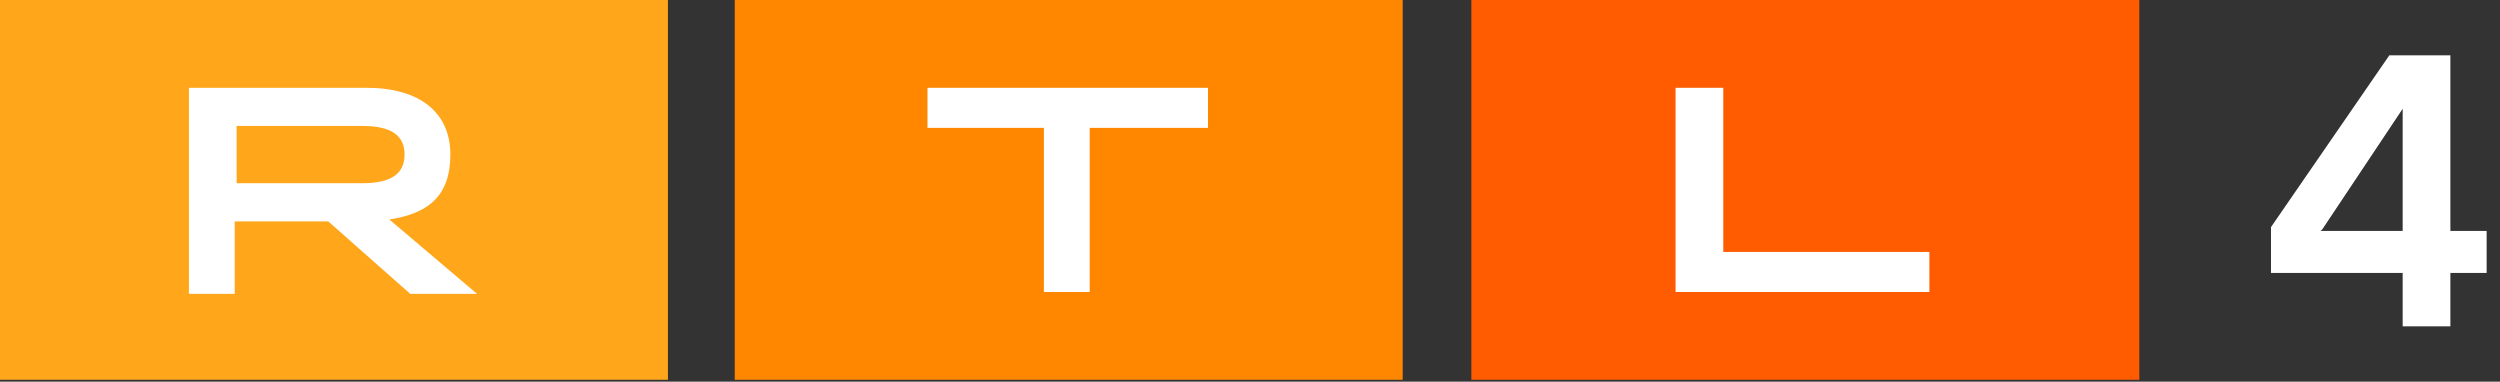
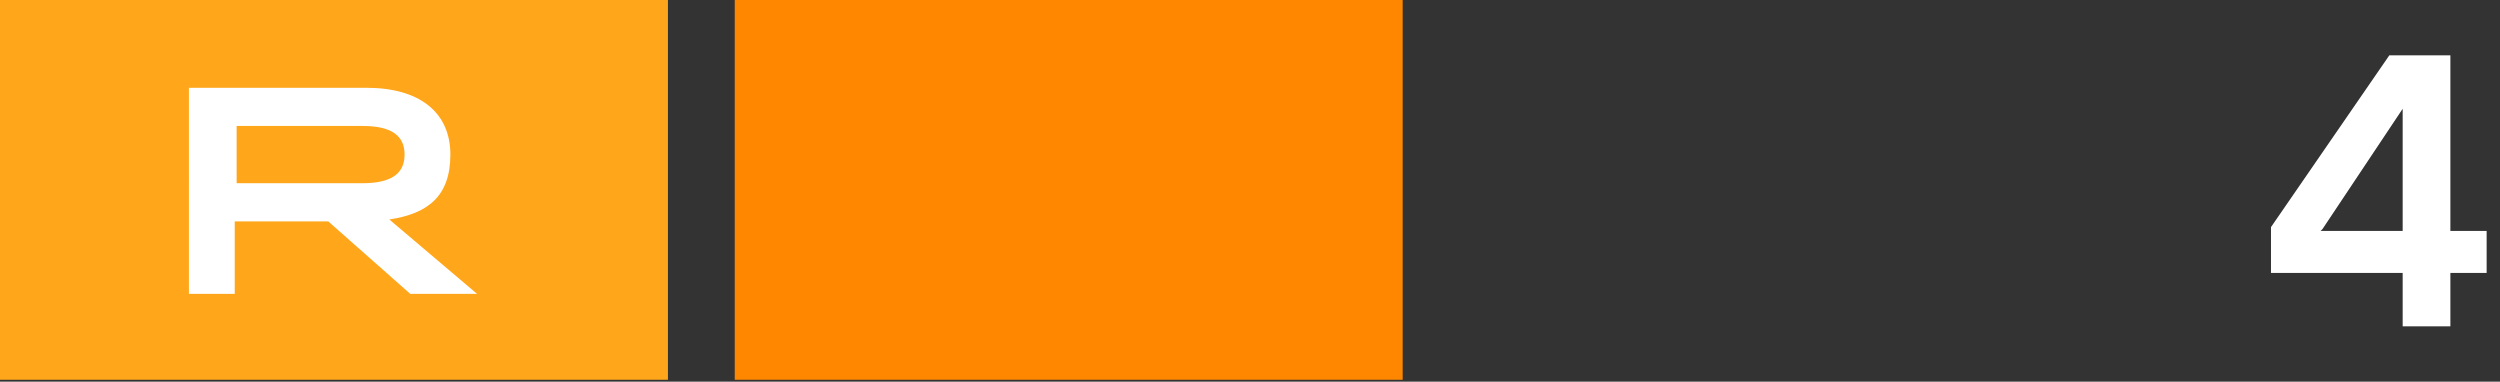
<svg xmlns="http://www.w3.org/2000/svg" id="rtl4" version="1.1" viewBox="0 0 131 20">
  <rect x="0" y="0" width="131" height="20" fill="#333333" stroke="none" />
  <path id="path891" d="M125.9,17.1v-2.8h-6.9v-2.4l6.2-9h3.2v9.2h1.9v2.2h-1.9v2.8s-2.5,0-2.5,0ZM121.6,12.1h4.3v-6.4h0l-4.2,6.3s0,0,0,0Z" fill="#fff" />
-   <path id="path893" d="M112.1,0h-35v19.9h35V0Z" fill="#ff5c01" />
-   <path id="path895" d="M87.9,4.6h2.4v8.6h10.8v2.1h-13.3V4.6Z" fill="#fff" />
  <path id="path897" d="M73.5,0h-35v19.9h35V0h0Z" fill="#ff8700" />
-   <path id="path899" d="M54.8,6.7h-6.2v-2.1h14.7v2.1h-6.2v8.6h-2.4s0-8.6,0-8.6Z" fill="#fff" />
  <path id="path901" d="M35,0H0v19.9h35V0Z" fill="#ffa61a" />
  <path id="path903" d="M9.9,4.6h9.3c2.8,0,4.4,1.3,4.4,3.5s-1.2,3.1-3.2,3.4l4.6,3.9h-3.5l-4.3-3.8h-4.9v3.8h-2.4V4.6s0,0,0,0ZM19,9.6c1.5,0,2.2-.5,2.2-1.5s-.7-1.5-2.2-1.5h-6.6v3h6.6Z" fill="#fff" />
</svg>